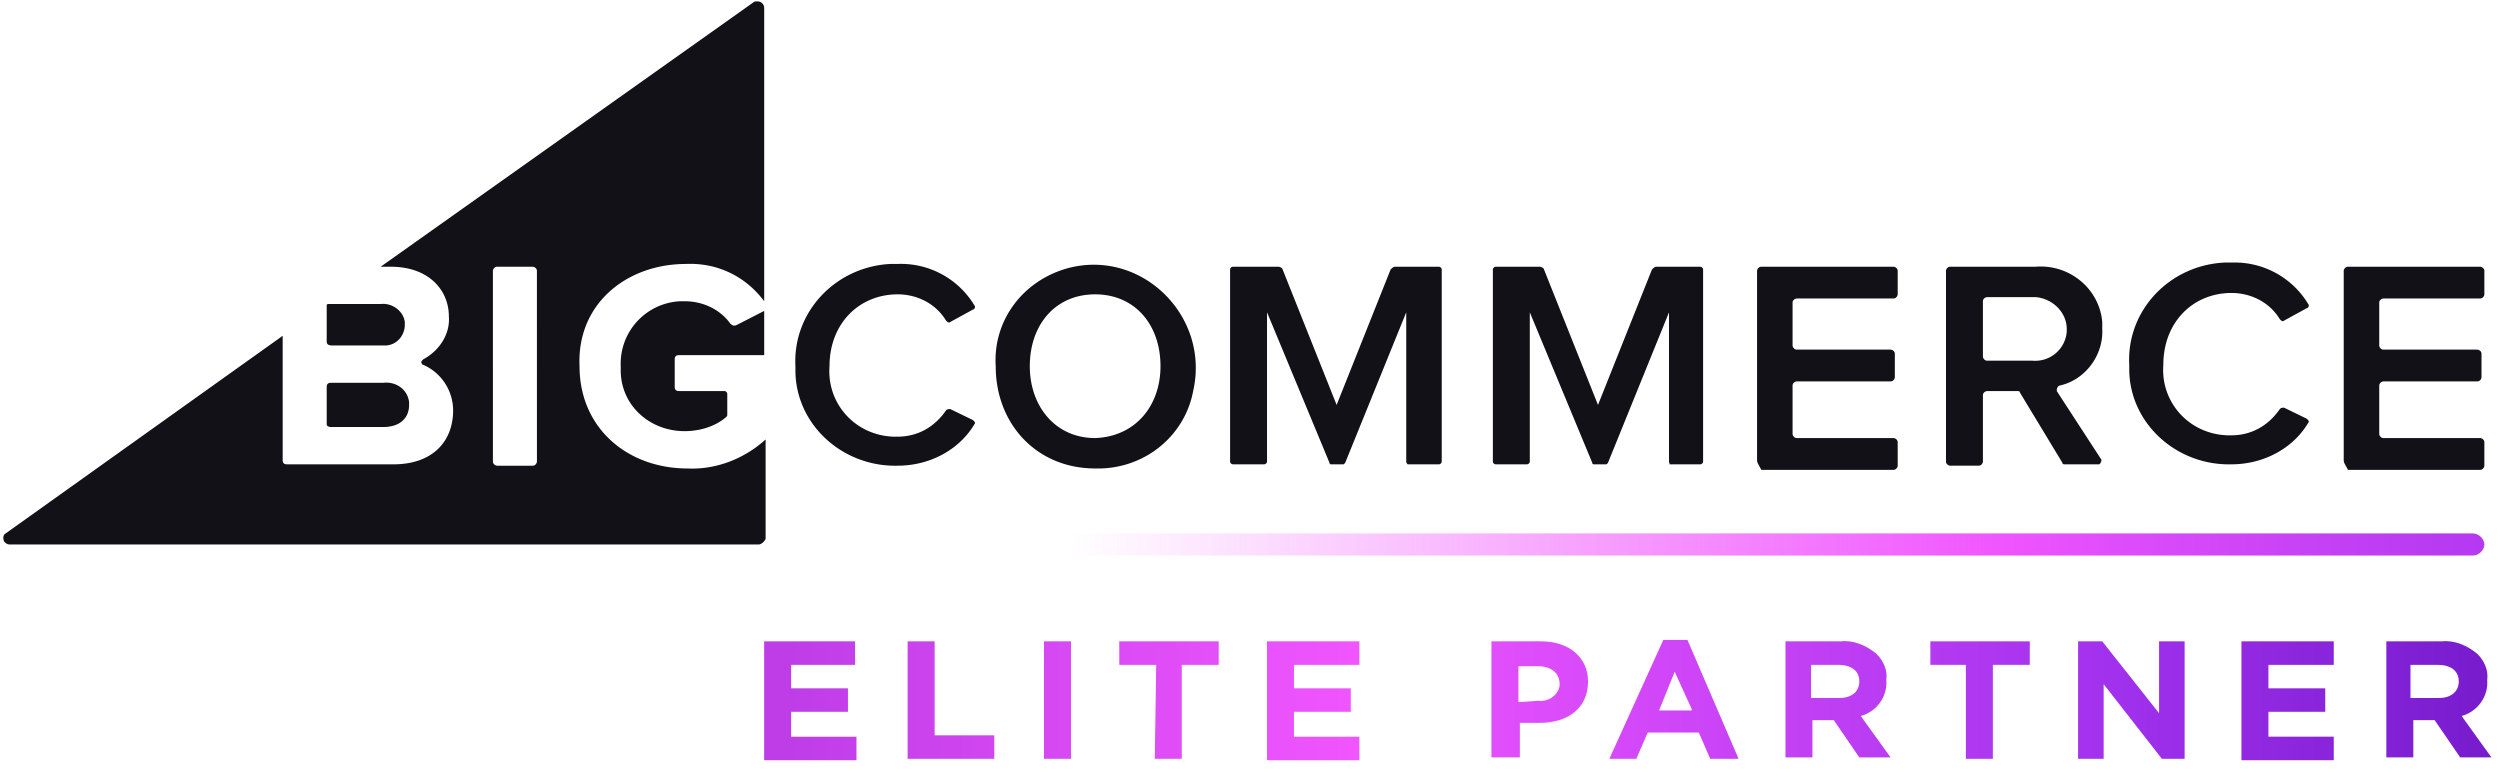
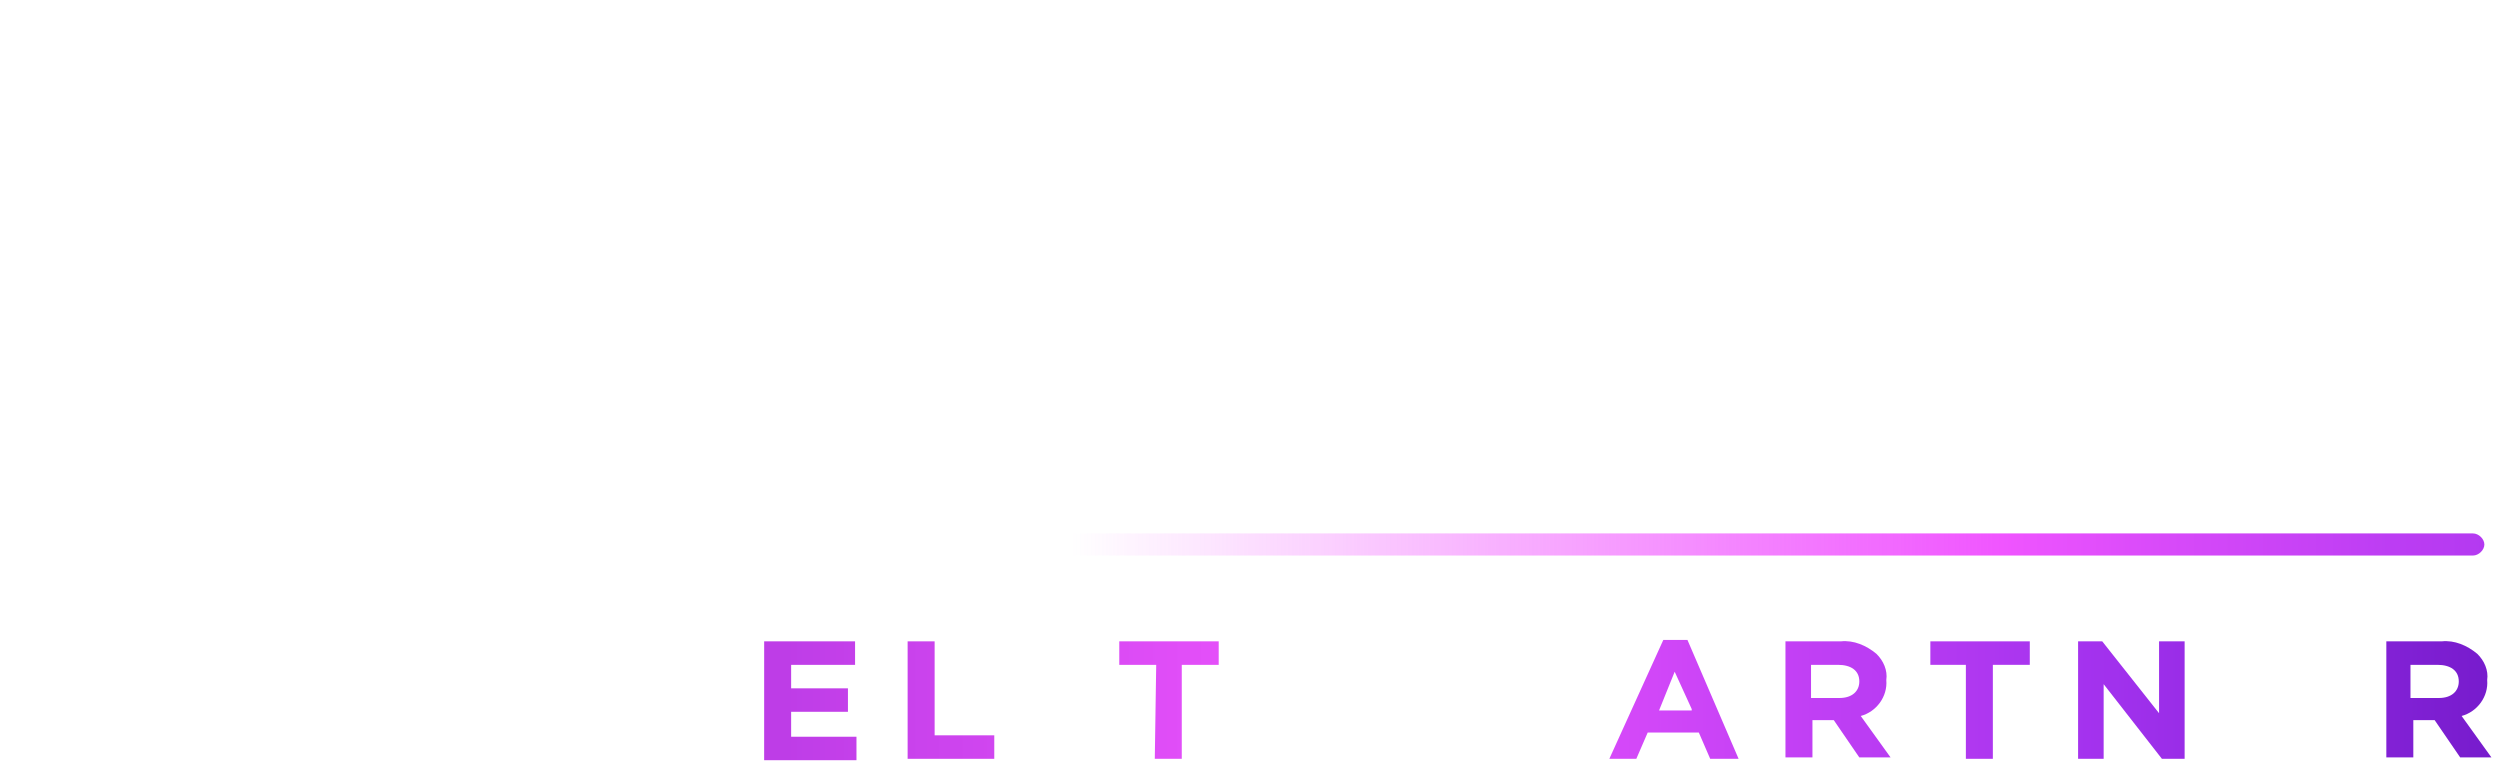
<svg xmlns="http://www.w3.org/2000/svg" width="141" height="44" fill="none" viewBox="0 0 141 44">
  <g clip-path="url(#a)">
-     <path fill="#121118" d="M38.695 14.887c1.762-.078 3.364.701 4.406 2.104V.468c0-.234-.16-.39-.4-.39-.08 0-.16 0-.241.078L21.47 15.043h.561c2.163 0 3.285 1.325 3.285 2.806.08 1.013-.561 1.948-1.442 2.416-.08.078-.16.156-.08.233 0 .078.08.078.08.078a2.82 2.82 0 0 1 1.682 2.572c0 1.715-1.122 3.04-3.365 3.04h-6.008q-.24 0-.24-.234V18.94L.32 30.085c-.16.078-.16.312-.08.468.08.078.16.156.32.156h42.22c.16 0 .32-.156.401-.312v-5.612c-1.202 1.092-2.804 1.715-4.406 1.637-3.365 0-6.089-2.26-6.089-5.768-.16-3.507 2.644-5.767 6.009-5.767m-8.412 11.145c0 .078-.08.234-.24.234H28.04c-.08 0-.24-.078-.24-.234V15.277c0-.079.08-.234.24-.234h2.002c.08 0 .24.078.24.234zm-11.857-6.78v-2.027c0-.078.08-.078.08-.078h2.964c.641-.078 1.282.39 1.362 1.013v.156c0 .624-.48 1.17-1.121 1.17h-2.965c-.24 0-.32-.079-.32-.235m0 4.676v-2.105q0-.233.24-.233h2.965c.72-.078 1.361.39 1.442 1.09v.157c0 .78-.561 1.247-1.442 1.247h-2.965c-.16 0-.24-.078-.24-.156m23.153-5.612 1.522-.78v2.495h-4.807q-.24 0-.24.234v1.558q0 .234.24.234h2.564c.08 0 .16.078.16.156v1.17c0 .077 0 .077-.08.155-.641.546-1.522.78-2.323.78-2.003 0-3.606-1.481-3.606-3.43v-.234a3.523 3.523 0 0 1 3.365-3.663h.24c1.042 0 2.003.468 2.564 1.247.16.156.24.156.4.078m3.284 2.338c-.16-3.04 2.244-5.611 5.368-5.767h.4a4.84 4.84 0 0 1 4.327 2.338c.08.078 0 .234-.08.234l-1.282.701c-.08.078-.16 0-.24-.078-.561-.935-1.603-1.48-2.724-1.48-2.163 0-3.846 1.636-3.846 4.052-.16 2.105 1.442 3.898 3.605 3.975h.24c1.122 0 2.084-.545 2.724-1.48.08-.078.16-.078.24-.078l1.283.623c.08.078.16.156.08.234-.881 1.48-2.564 2.338-4.326 2.338-3.125.078-5.769-2.338-5.769-5.378zm11.296 0c-.16-2.572 1.523-4.832 4.086-5.533 4.166-1.092 8.012 2.728 7.05 6.936-.48 2.572-2.804 4.443-5.528 4.365-3.284 0-5.608-2.494-5.608-5.768m9.294 0c0-2.338-1.442-4.052-3.686-4.052s-3.685 1.714-3.685 4.052c0 2.26 1.442 4.053 3.685 4.053 2.244-.078 3.686-1.792 3.686-4.053m13.86 5.378v-8.417l-3.446 8.495-.08.078h-.72s-.08 0-.08-.078l-3.526-8.495v8.417c0 .078-.08.156-.16.156h-1.763c-.08 0-.16-.078-.16-.156V15.2c0-.078.08-.156.16-.156h2.564c.08 0 .24.078.24.155l3.045 7.639 3.044-7.639c.08-.077.16-.155.24-.155h2.484c.08 0 .16.078.16.155v10.834c0 .078-.08.156-.16.156h-1.763s-.08-.078-.08-.156m19.787-.078V15.277c0-.079.08-.234.24-.234h7.451c.08 0 .241.078.241.234v1.325c0 .077-.081.233-.241.233h-5.447c-.081 0-.241.078-.241.234v2.416c0 .078.08.234.241.234h5.287c.08 0 .24.078.24.234v1.325c0 .078-.08.234-.24.234h-5.287c-.081 0-.241.078-.241.234v2.728c0 .078.08.233.241.233h5.447c.08 0 .241.078.241.234v1.325c0 .078-.081.234-.241.234h-7.45c-.16-.312-.24-.39-.24-.546m17.225.156-2.404-3.975c0-.078-.08-.078-.16-.078h-1.682c-.08 0-.241.078-.241.234v3.741c0 .078-.08.234-.24.234h-1.602c-.08 0-.241-.078-.241-.234V15.277c0-.079.081-.234.241-.234h4.807c1.922-.156 3.605 1.247 3.765 3.117v.39c.08 1.48-.961 2.884-2.403 3.196-.081 0-.161.155-.161.233v.078l2.484 3.82c.08.077 0 .233-.08.311h-1.923c-.08 0-.16 0-.16-.078m.24-7.56c0-.935-.801-1.715-1.762-1.793h-2.724c-.08 0-.241.078-.241.234v3.118c0 .078.081.234.241.234h2.563a1.78 1.78 0 0 0 1.923-1.637zm15.622 7.404V15.277c0-.079.08-.234.241-.234h7.45c.08 0 .241.078.241.234v1.325c0 .077-.081.233-.241.233h-5.448c-.08 0-.24.078-.24.234v2.416c0 .078.08.234.24.234h5.288c.08 0 .24.078.24.234v1.325c0 .078-.08.234-.24.234h-5.288c-.08 0-.24.078-.24.234v2.728c0 .078.08.233.24.233h5.448c.08 0 .241.078.241.234v1.325c0 .078-.081.234-.241.234h-7.45c-.161-.312-.241-.39-.241-.546m-12.097-5.378c-.16-3.04 2.243-5.611 5.368-5.767h.4a4.84 4.84 0 0 1 4.326 2.338c.081.078 0 .234-.08.234l-1.281.701c-.081.078-.161 0-.241-.078-.561-.935-1.602-1.48-2.724-1.48-2.163 0-3.845 1.636-3.845 4.052-.16 2.105 1.442 3.898 3.605 3.976h.24c1.122 0 2.083-.546 2.724-1.481.08-.078.16-.078.241-.078l1.281.623c.08.078.161.156.08.234-.881 1.48-2.563 2.338-4.326 2.338-3.124.078-5.768-2.338-5.768-5.378zm-25.957 5.456v-8.417l-3.445 8.495-.08.078h-.72s-.08 0-.08-.078l-3.526-8.495v8.417c0 .078-.08.156-.16.156h-1.763c-.08 0-.16-.078-.16-.156V15.2c0-.078.08-.156.16-.156h2.484c.08 0 .24.078.24.155l3.045 7.639 3.044-7.639c.08-.077.16-.155.24-.155h2.484c.08 0 .16.078.16.155v10.834c0 .078-.08.156-.16.156h-1.763c.08 0 0-.078 0-.156" />
    <path fill="url(#b)" d="M60.405 30.085h79.072c.321 0 .641.312.641.624s-.32.623-.641.623H60.405z" />
    <path fill="url(#c)" d="M43.099 36.172h5.127v1.325H44.62v1.325h3.204v1.325H44.62v1.403h3.685v1.325h-5.207z" />
    <path fill="url(#d)" d="M51.19 36.172h1.523v5.3h3.364v1.325H51.19z" />
-     <path fill="url(#e)" d="M58.88 36.172h1.523v6.625h-1.522z" />
    <path fill="url(#f)" d="M65.21 37.497h-2.083v-1.325h5.608v1.325h-2.083v5.3H65.13z" />
-     <path fill="url(#g)" d="M71.54 36.172h5.126v1.325h-3.685v1.325h3.205v1.325H72.98v1.403h3.685v1.325H71.46v-6.703z" />
-     <path fill="url(#h)" d="M84.117 36.172h2.804c1.602 0 2.644.935 2.644 2.26 0 1.559-1.202 2.338-2.724 2.338H85.72v1.949h-1.603zm2.644 3.351c.56.078 1.121-.312 1.202-.857v-.078c0-.624-.481-1.013-1.202-1.013h-1.122V39.6z" />
    <path fill="url(#i)" d="M93.81 36.094h1.363l2.884 6.703h-1.602l-.641-1.481H92.93l-.641 1.48h-1.522zm1.603 3.897-.961-2.105-.881 2.183h1.842z" />
    <path fill="url(#j)" d="M100.7 36.172h3.125c.721-.078 1.442.234 2.002.701.401.39.641.936.561 1.481.08.935-.561 1.793-1.442 2.027l1.683 2.338h-1.763l-1.442-2.105h-1.202v2.105H100.7zm3.045 3.195c.721 0 1.121-.39 1.121-.935 0-.623-.481-.935-1.202-.935h-1.522v1.87z" />
    <path fill="url(#k)" d="M110.955 37.497h-2.083v-1.325h5.608v1.325h-2.083v5.3h-1.522v-5.3z" />
    <path fill="url(#l)" d="M117.204 36.172h1.362l3.205 4.053v-4.053h1.442v6.625h-1.282l-3.285-4.21v4.21h-1.442z" />
-     <path fill="url(#m)" d="M126.497 36.172h5.127v1.325h-3.685v1.325h3.205v1.325h-3.205v1.403h3.685v1.325h-5.207v-6.703z" />
    <path fill="url(#n)" d="M134.589 36.172h3.124c.721-.078 1.442.234 2.003.701.401.39.641.936.561 1.481.08.935-.561 1.793-1.442 2.027l1.682 2.338h-1.762l-1.442-2.105h-1.202v2.105h-1.522zm2.964 3.195c.721 0 1.122-.39 1.122-.935 0-.623-.481-.935-1.202-.935h-1.522v1.87z" />
  </g>
  <defs>
    <linearGradient id="b" x1="60.4" x2="155.583" y1="30.689" y2="30.689" gradientUnits="userSpaceOnUse">
      <stop stop-color="#f055ff" stop-opacity="0" />
      <stop offset=".551" stop-color="#f055ff" />
      <stop offset=".629" stop-color="#dc4cfa" />
      <stop offset=".784" stop-color="#bc3df3" />
      <stop offset=".913" stop-color="#a834ee" />
      <stop offset="1" stop-color="#a131ed" />
    </linearGradient>
    <linearGradient id="c" x1="44.266" x2="151.438" y1="39.472" y2="39.472" gradientUnits="userSpaceOnUse">
      <stop stop-color="#be3de7" />
      <stop offset=".3" stop-color="#f055ff" />
      <stop offset=".7" stop-color="#a131ed" />
      <stop offset="1" stop-color="#6110bc" />
    </linearGradient>
    <linearGradient id="d" x1="44.264" x2="151.425" y1="39.47" y2="39.47" gradientUnits="userSpaceOnUse">
      <stop stop-color="#be3de7" />
      <stop offset=".3" stop-color="#f055ff" />
      <stop offset=".7" stop-color="#a131ed" />
      <stop offset="1" stop-color="#6110bc" />
    </linearGradient>
    <linearGradient id="e" x1="44.264" x2="151.424" y1="39.471" y2="39.471" gradientUnits="userSpaceOnUse">
      <stop stop-color="#be3de7" />
      <stop offset=".3" stop-color="#f055ff" />
      <stop offset=".7" stop-color="#a131ed" />
      <stop offset="1" stop-color="#6110bc" />
    </linearGradient>
    <linearGradient id="f" x1="44.261" x2="151.44" y1="39.471" y2="39.471" gradientUnits="userSpaceOnUse">
      <stop stop-color="#be3de7" />
      <stop offset=".3" stop-color="#f055ff" />
      <stop offset=".7" stop-color="#a131ed" />
      <stop offset="1" stop-color="#6110bc" />
    </linearGradient>
    <linearGradient id="g" x1="44.264" x2="151.436" y1="39.472" y2="39.472" gradientUnits="userSpaceOnUse">
      <stop stop-color="#be3de7" />
      <stop offset=".3" stop-color="#f055ff" />
      <stop offset=".7" stop-color="#a131ed" />
      <stop offset="1" stop-color="#6110bc" />
    </linearGradient>
    <linearGradient id="h" x1="44.274" x2="151.428" y1="39.471" y2="39.471" gradientUnits="userSpaceOnUse">
      <stop stop-color="#be3de7" />
      <stop offset=".3" stop-color="#f055ff" />
      <stop offset=".7" stop-color="#a131ed" />
      <stop offset="1" stop-color="#6110bc" />
    </linearGradient>
    <linearGradient id="i" x1="44.263" x2="151.434" y1="39.447" y2="39.447" gradientUnits="userSpaceOnUse">
      <stop stop-color="#be3de7" />
      <stop offset=".3" stop-color="#f055ff" />
      <stop offset=".7" stop-color="#a131ed" />
      <stop offset="1" stop-color="#6110bc" />
    </linearGradient>
    <linearGradient id="j" x1="44.235" x2="151.457" y1="39.468" y2="39.468" gradientUnits="userSpaceOnUse">
      <stop stop-color="#be3de7" />
      <stop offset=".3" stop-color="#f055ff" />
      <stop offset=".7" stop-color="#a131ed" />
      <stop offset="1" stop-color="#6110bc" />
    </linearGradient>
    <linearGradient id="k" x1="44.255" x2="151.434" y1="39.471" y2="39.471" gradientUnits="userSpaceOnUse">
      <stop stop-color="#be3de7" />
      <stop offset=".3" stop-color="#f055ff" />
      <stop offset=".7" stop-color="#a131ed" />
      <stop offset="1" stop-color="#6110bc" />
    </linearGradient>
    <linearGradient id="l" x1="44.267" x2="151.428" y1="39.471" y2="39.471" gradientUnits="userSpaceOnUse">
      <stop stop-color="#be3de7" />
      <stop offset=".3" stop-color="#f055ff" />
      <stop offset=".7" stop-color="#a131ed" />
      <stop offset="1" stop-color="#6110bc" />
    </linearGradient>
    <linearGradient id="m" x1="44.259" x2="151.43" y1="39.472" y2="39.472" gradientUnits="userSpaceOnUse">
      <stop stop-color="#be3de7" />
      <stop offset=".3" stop-color="#f055ff" />
      <stop offset=".7" stop-color="#a131ed" />
      <stop offset="1" stop-color="#6110bc" />
    </linearGradient>
    <linearGradient id="n" x1="44.248" x2="151.432" y1="39.469" y2="39.469" gradientUnits="userSpaceOnUse">
      <stop stop-color="#be3de7" />
      <stop offset=".3" stop-color="#f055ff" />
      <stop offset=".7" stop-color="#a131ed" />
      <stop offset="1" stop-color="#6110bc" />
    </linearGradient>
    <clipPath id="a">
      <path fill="#fff" d="M0 0h141v42.868H0z" />
    </clipPath>
  </defs>
</svg>